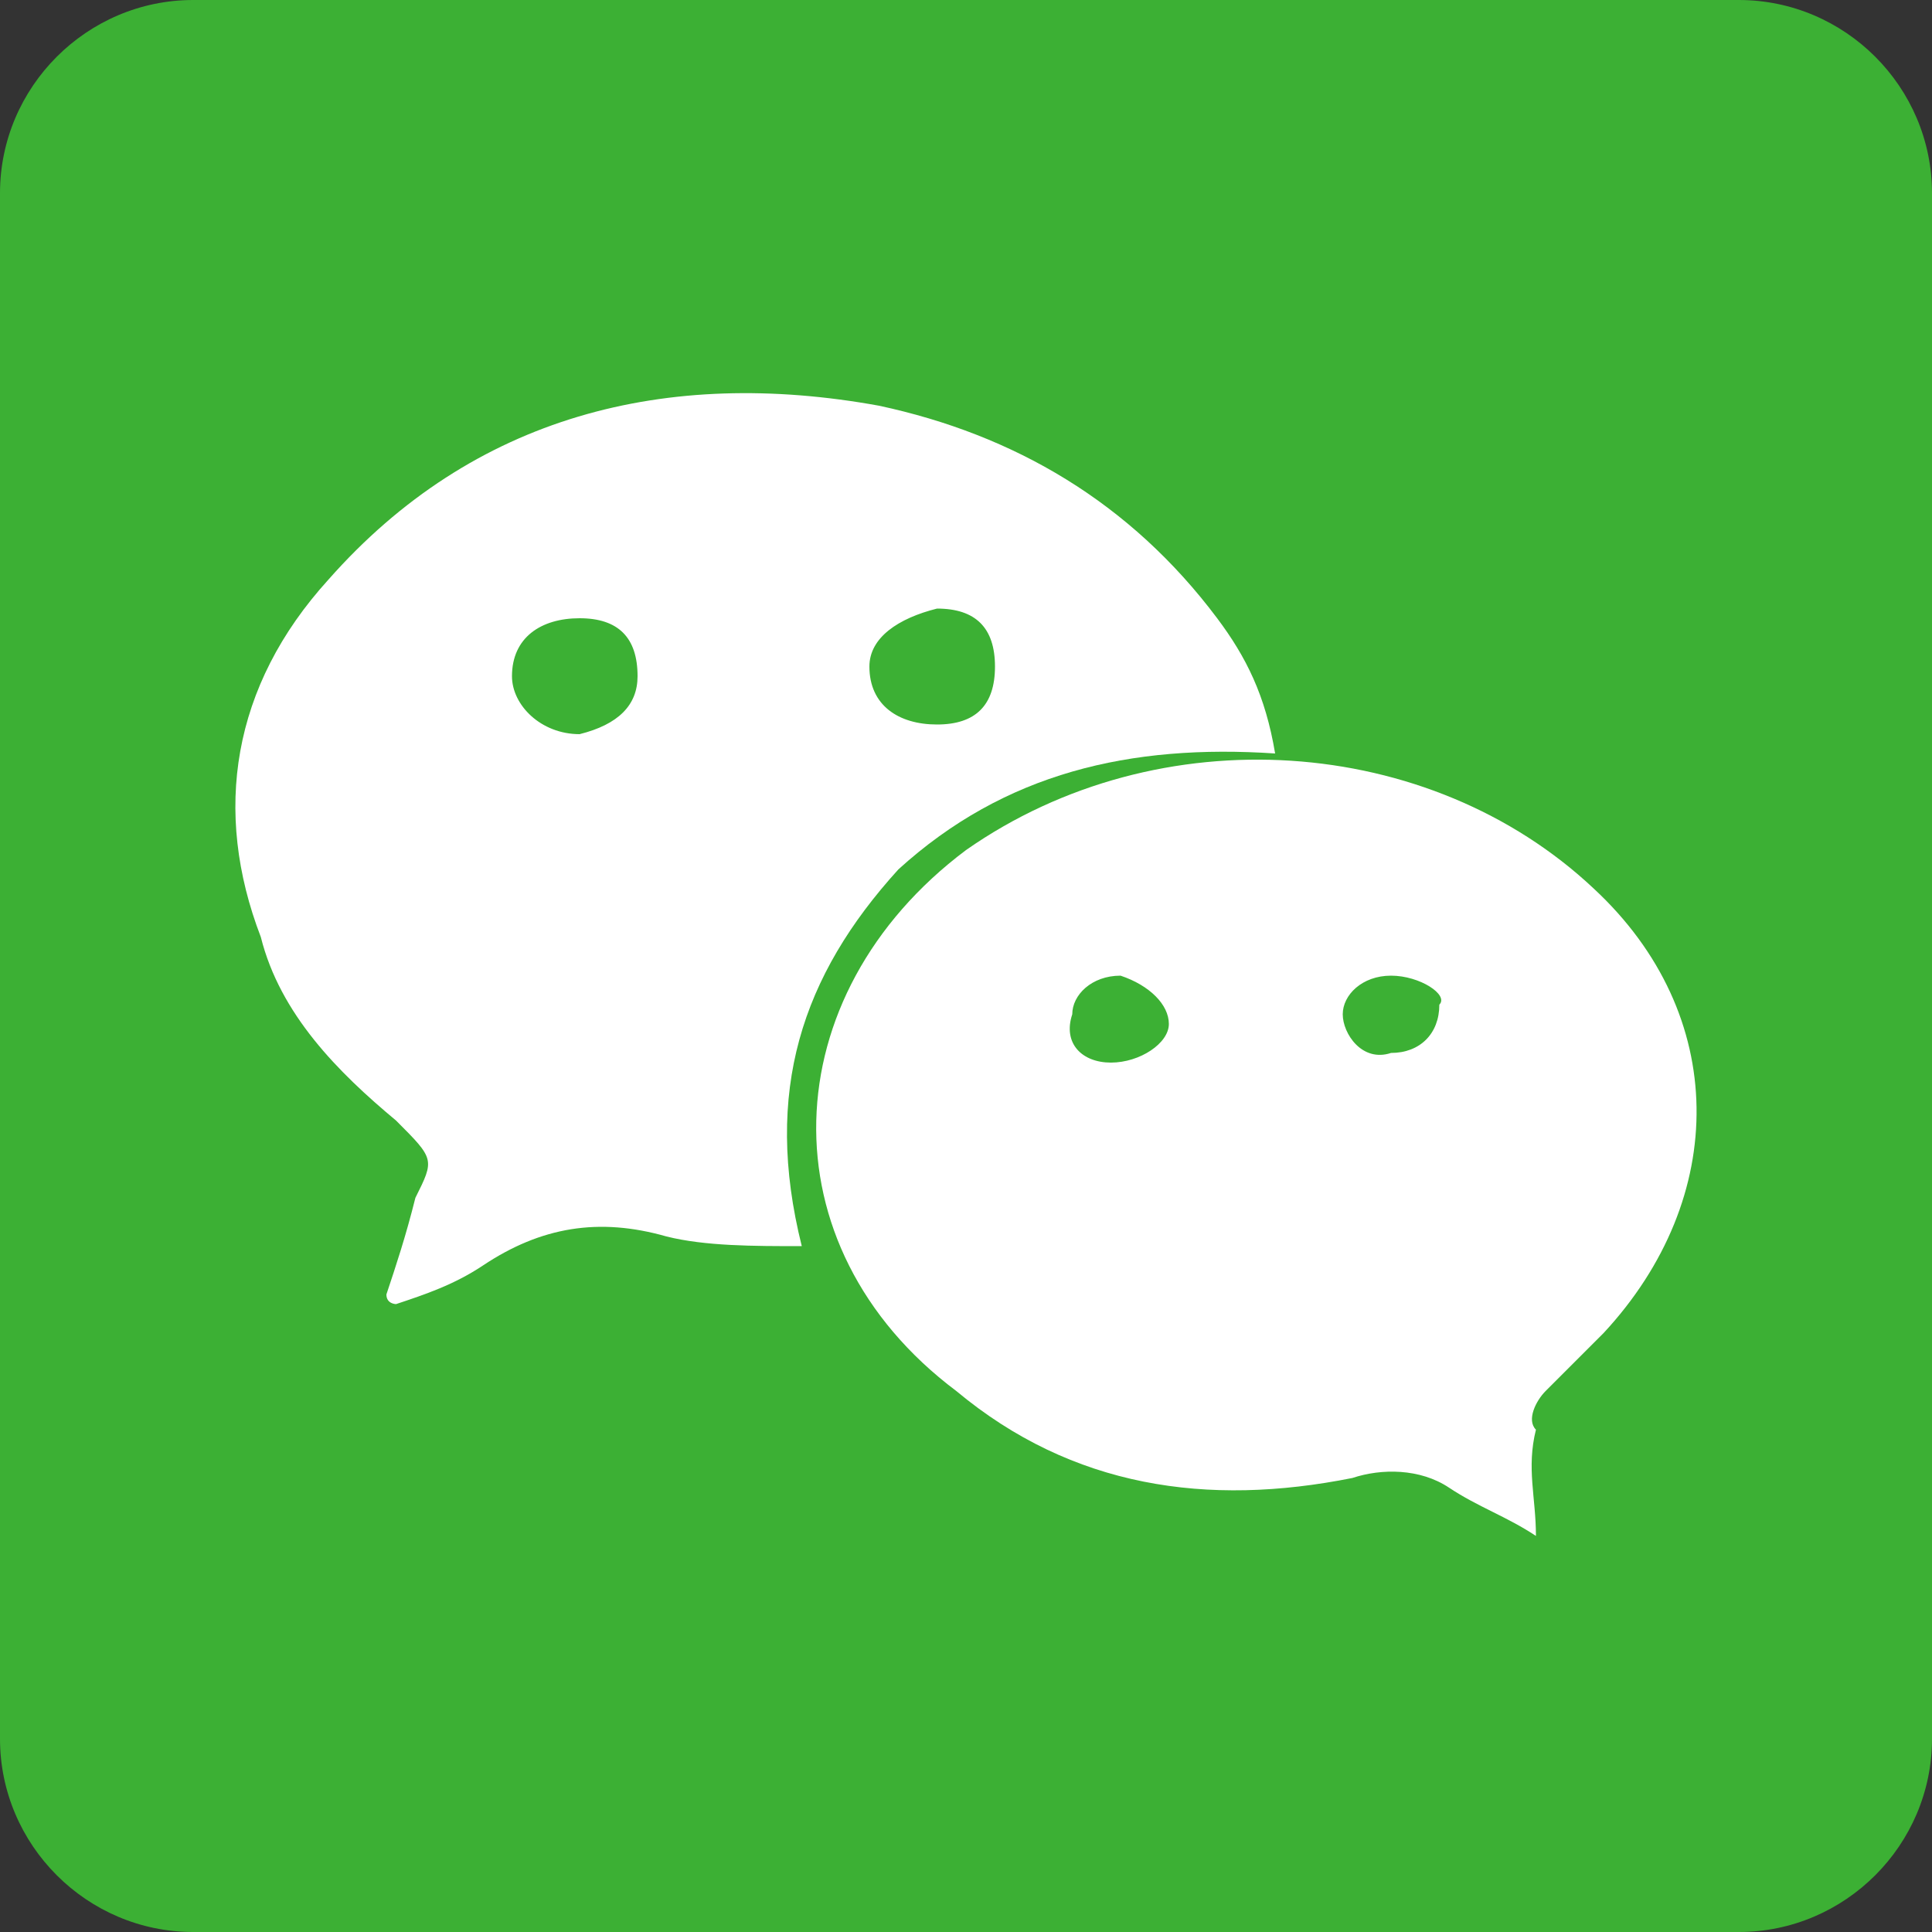
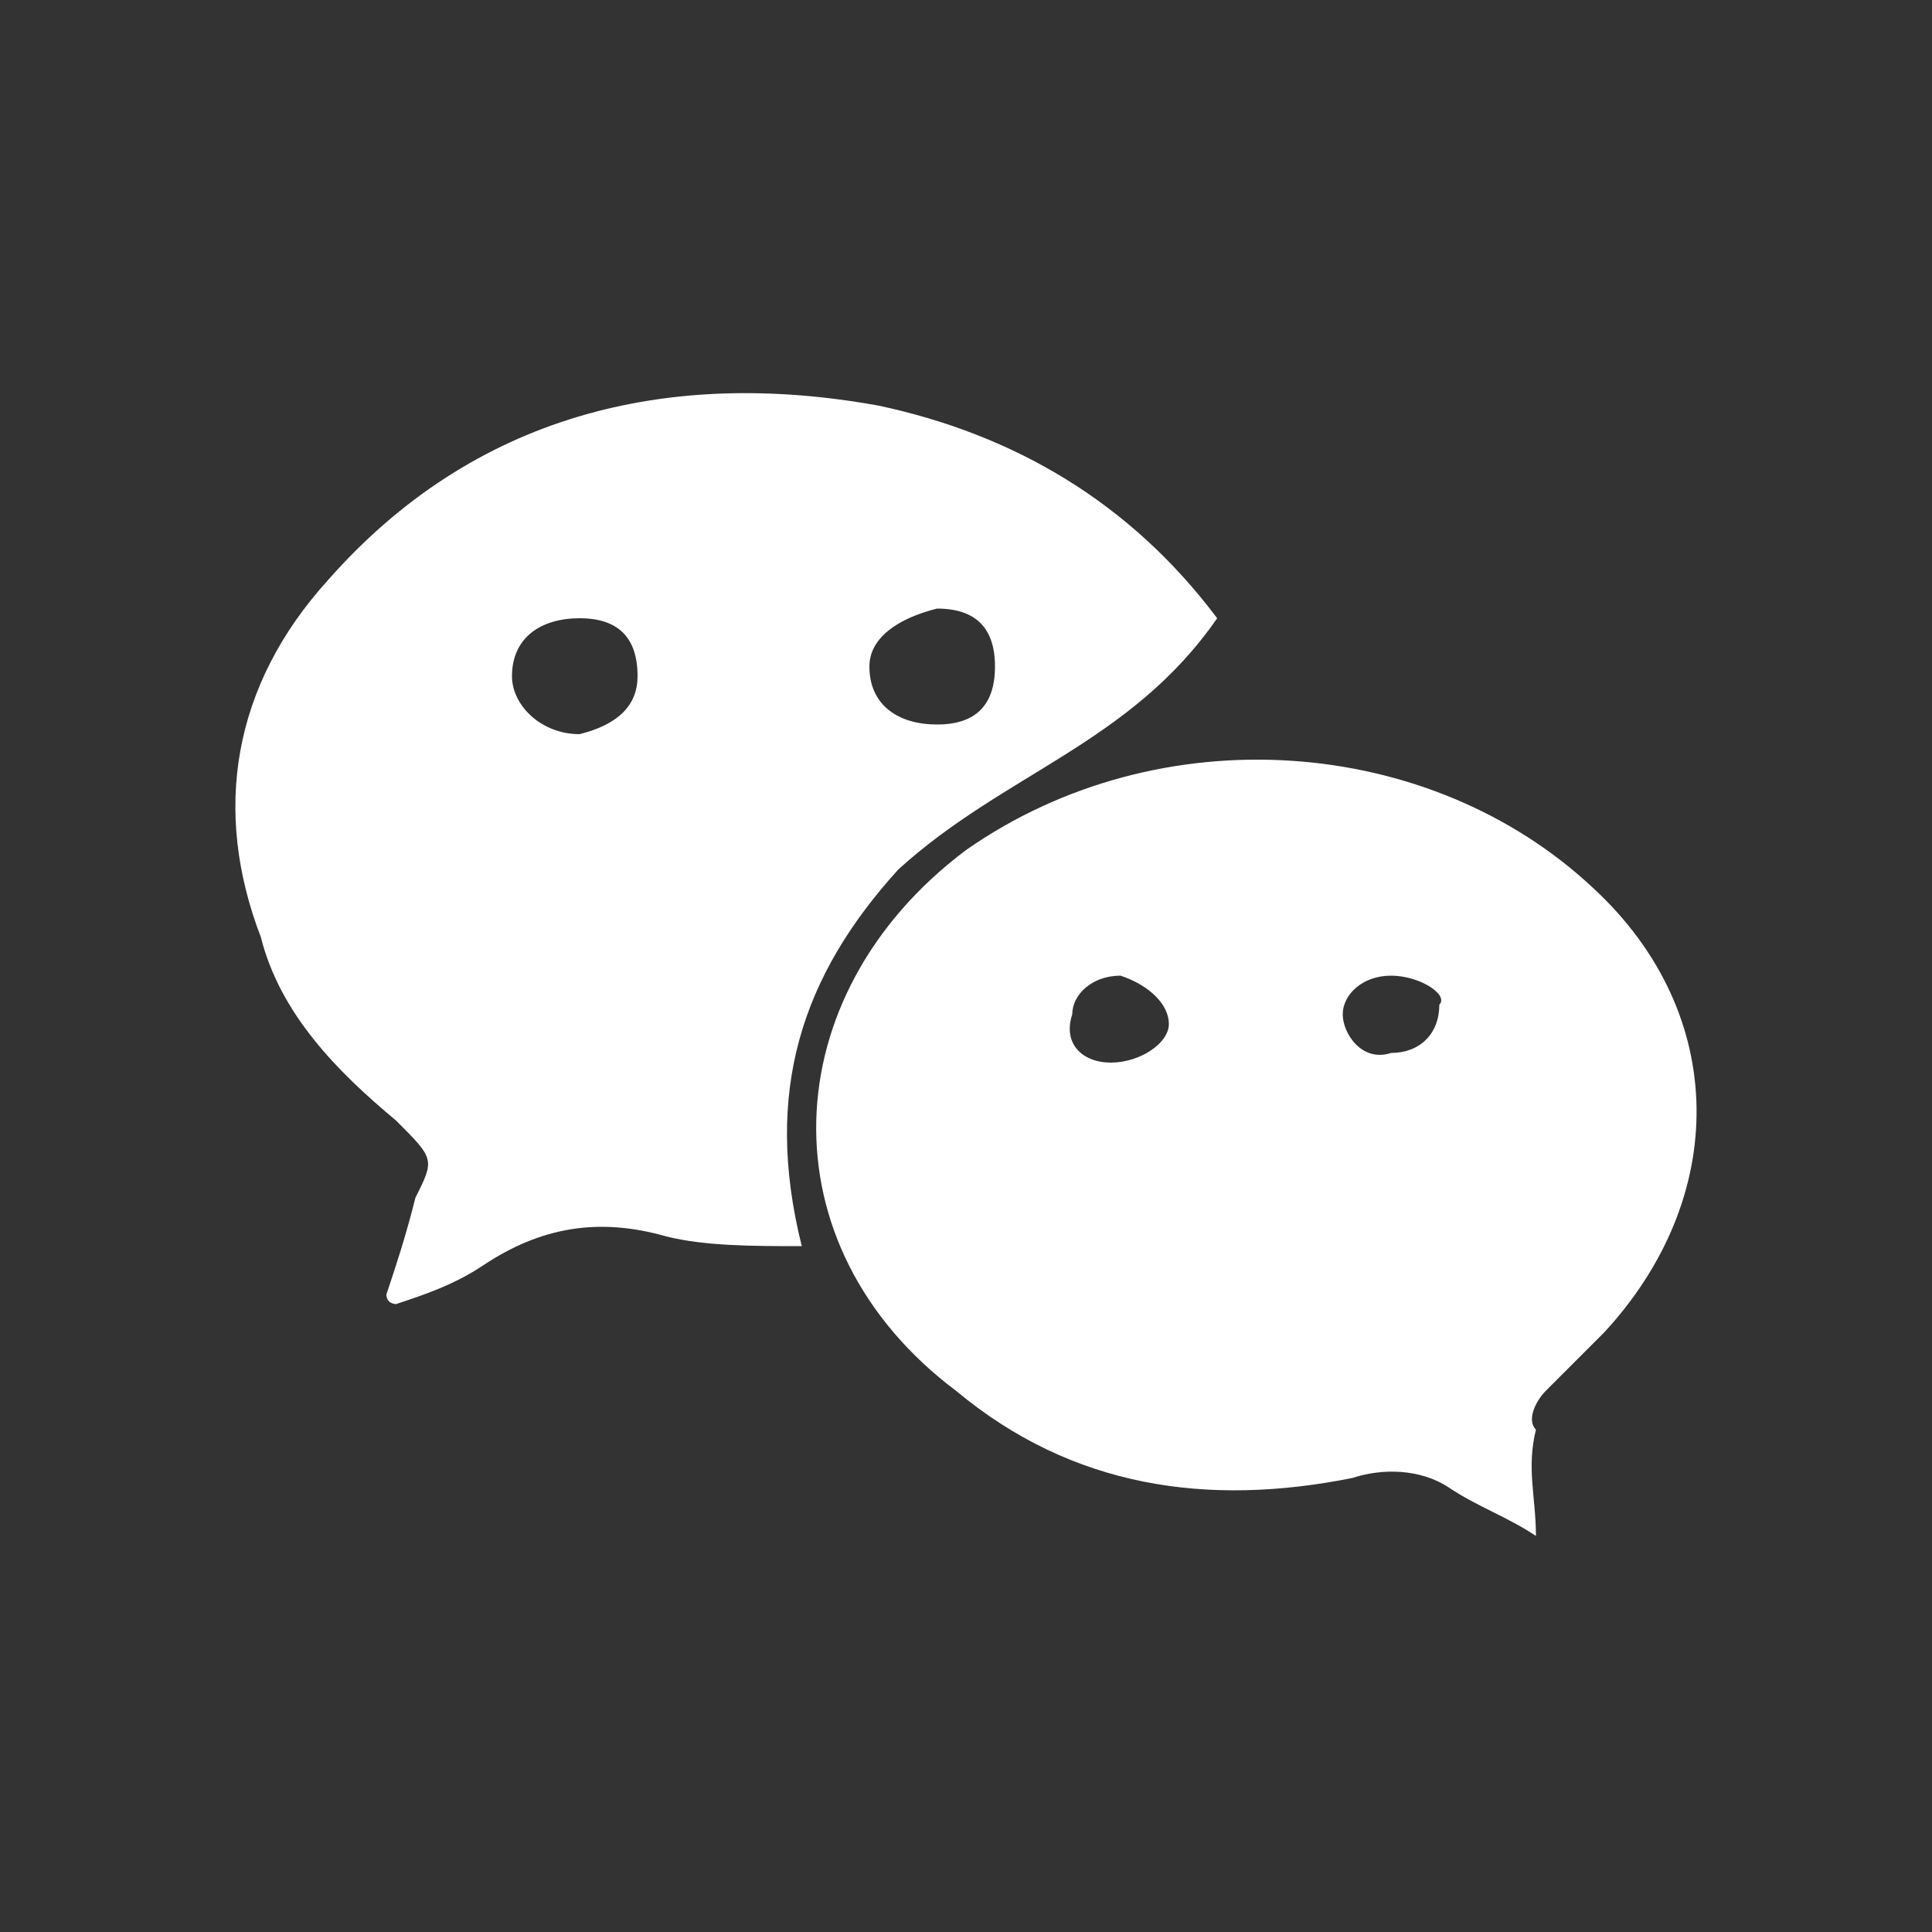
<svg xmlns="http://www.w3.org/2000/svg" version="1.1" id="レイヤー_1" x="0px" y="0px" viewBox="0 0 20 20" style="enable-background:new 0 0 20 20;" xml:space="preserve">
  <rect x="0" y="0" width="20" height="20" fill="#333333" stroke="none" />
  <style type="text/css">
	.st0{fill:#3CB034;}
	.st1{fill:#FFFFFF;}
</style>
-   <path class="st0" d="M18,20H2c-1.1,0-2-0.9-2-2V2c0-1.1,0.9-2,2-2h16c1.1,0,2,0.9,2,2v16C20,19.1,19.1,20,18,20z" />
-   <path class="st1" d="M8.3,12.9c-0.5,0-1,0-1.4-0.1c-0.7-0.2-1.3-0.1-1.9,0.3c-0.3,0.2-0.6,0.3-0.9,0.4c0,0-0.1,0-0.1-0.1  c0.1-0.3,0.2-0.6,0.3-1C4.5,12,4.5,12,4.1,11.6c-0.6-0.5-1.2-1.1-1.4-1.9C2.2,8.4,2.4,7.1,3.4,6c1.5-1.7,3.5-2.2,5.7-1.8  c1.4,0.3,2.6,1,3.5,2.2c0.3,0.4,0.5,0.8,0.6,1.4C11.7,7.7,10.4,8,9.3,9C8.3,10.1,7.9,11.3,8.3,12.9z M10.3,6.9  c0-0.4-0.2-0.6-0.6-0.6C9.3,6.4,9,6.6,9,6.9c0,0.4,0.3,0.6,0.7,0.6C10.1,7.5,10.3,7.3,10.3,6.9z M6.6,7c0-0.4-0.2-0.6-0.6-0.6  c-0.4,0-0.7,0.2-0.7,0.6c0,0.3,0.3,0.6,0.7,0.6C6.4,7.5,6.6,7.3,6.6,7z" />
+   <path class="st1" d="M8.3,12.9c-0.5,0-1,0-1.4-0.1c-0.7-0.2-1.3-0.1-1.9,0.3c-0.3,0.2-0.6,0.3-0.9,0.4c0,0-0.1,0-0.1-0.1  c0.1-0.3,0.2-0.6,0.3-1C4.5,12,4.5,12,4.1,11.6c-0.6-0.5-1.2-1.1-1.4-1.9C2.2,8.4,2.4,7.1,3.4,6c1.5-1.7,3.5-2.2,5.7-1.8  c1.4,0.3,2.6,1,3.5,2.2C11.7,7.7,10.4,8,9.3,9C8.3,10.1,7.9,11.3,8.3,12.9z M10.3,6.9  c0-0.4-0.2-0.6-0.6-0.6C9.3,6.4,9,6.6,9,6.9c0,0.4,0.3,0.6,0.7,0.6C10.1,7.5,10.3,7.3,10.3,6.9z M6.6,7c0-0.4-0.2-0.6-0.6-0.6  c-0.4,0-0.7,0.2-0.7,0.6c0,0.3,0.3,0.6,0.7,0.6C6.4,7.5,6.6,7.3,6.6,7z" />
  <path class="st1" d="M15.9,15.9c-0.3-0.2-0.6-0.3-0.9-0.5c-0.3-0.2-0.7-0.2-1-0.1c-1.5,0.3-2.9,0.1-4.1-0.9c-2-1.5-1.9-4.1,0.1-5.6  c2-1.4,4.8-1.2,6.5,0.4c1.4,1.3,1.4,3.2,0.1,4.6c-0.2,0.2-0.4,0.4-0.6,0.6c-0.1,0.1-0.2,0.3-0.1,0.4C15.8,15.2,15.9,15.5,15.9,15.9  C16,15.9,16,15.9,15.9,15.9z M14.4,10.1c-0.3,0-0.5,0.2-0.5,0.4c0,0.2,0.2,0.5,0.5,0.4c0.3,0,0.5-0.2,0.5-0.5  C15,10.3,14.7,10.1,14.4,10.1z M11.5,11c0.3,0,0.6-0.2,0.6-0.4c0-0.2-0.2-0.4-0.5-0.5c-0.3,0-0.5,0.2-0.5,0.4  C11,10.8,11.2,11,11.5,11z" />
</svg>